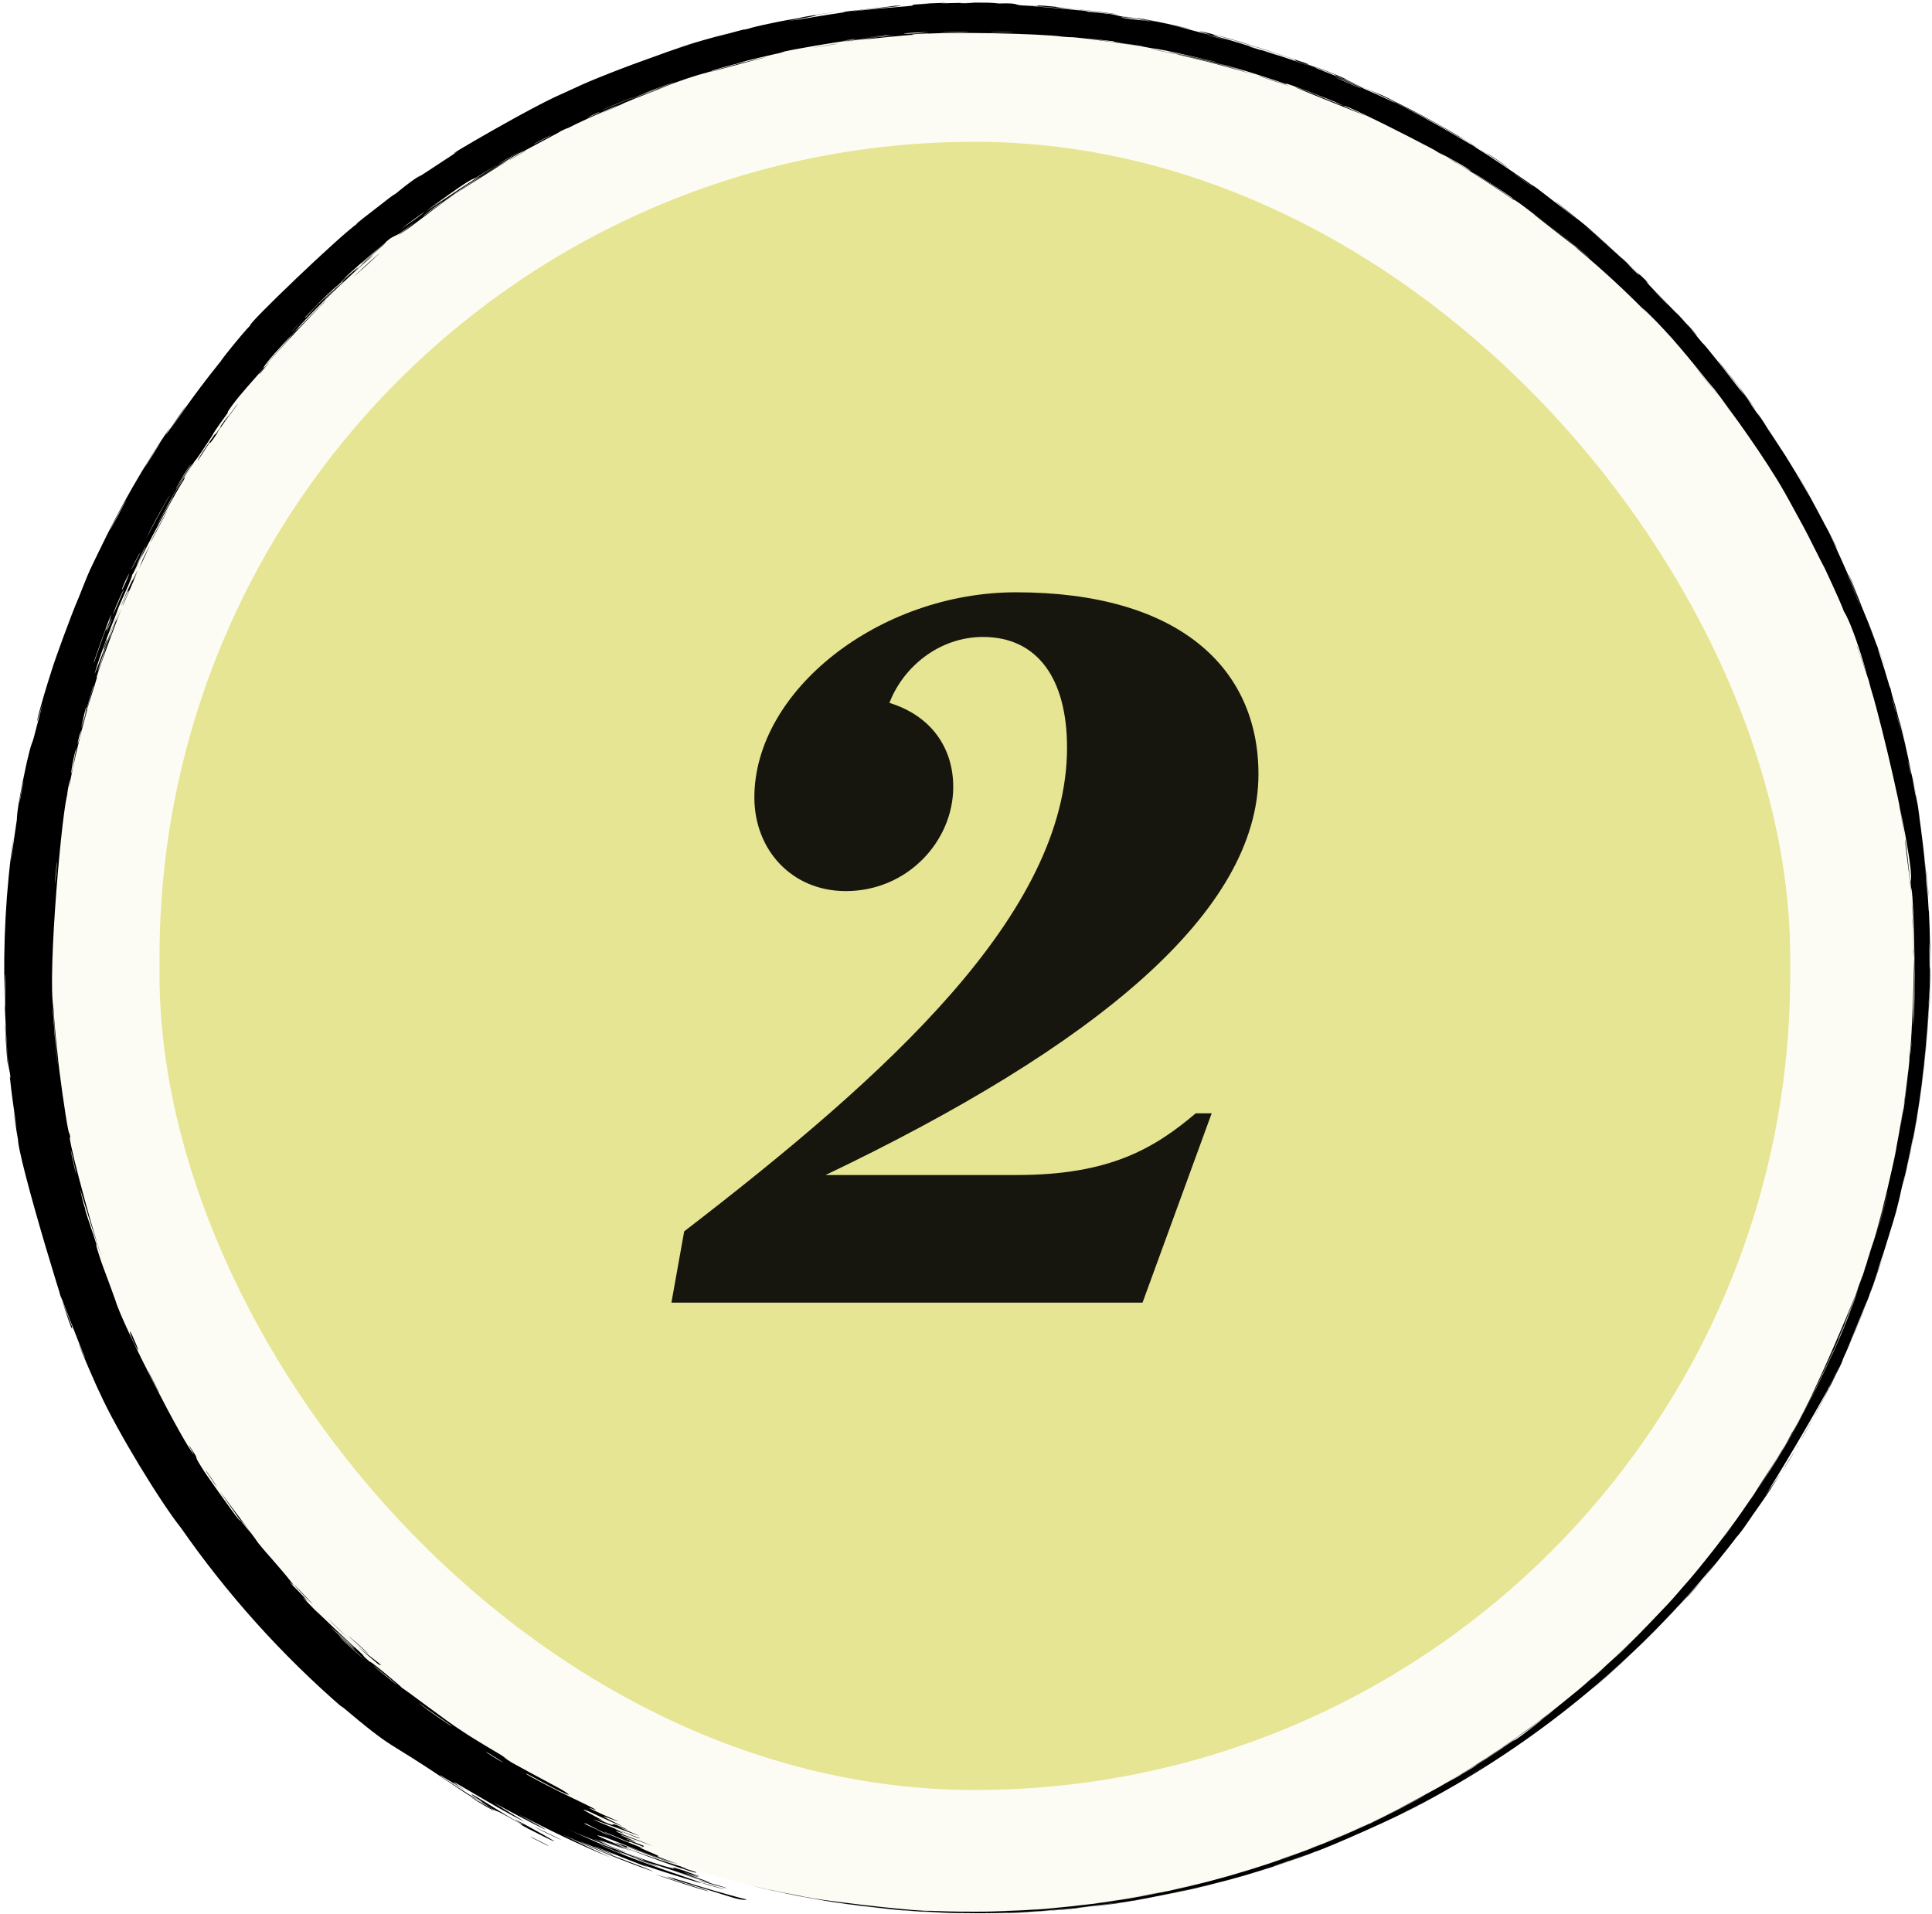
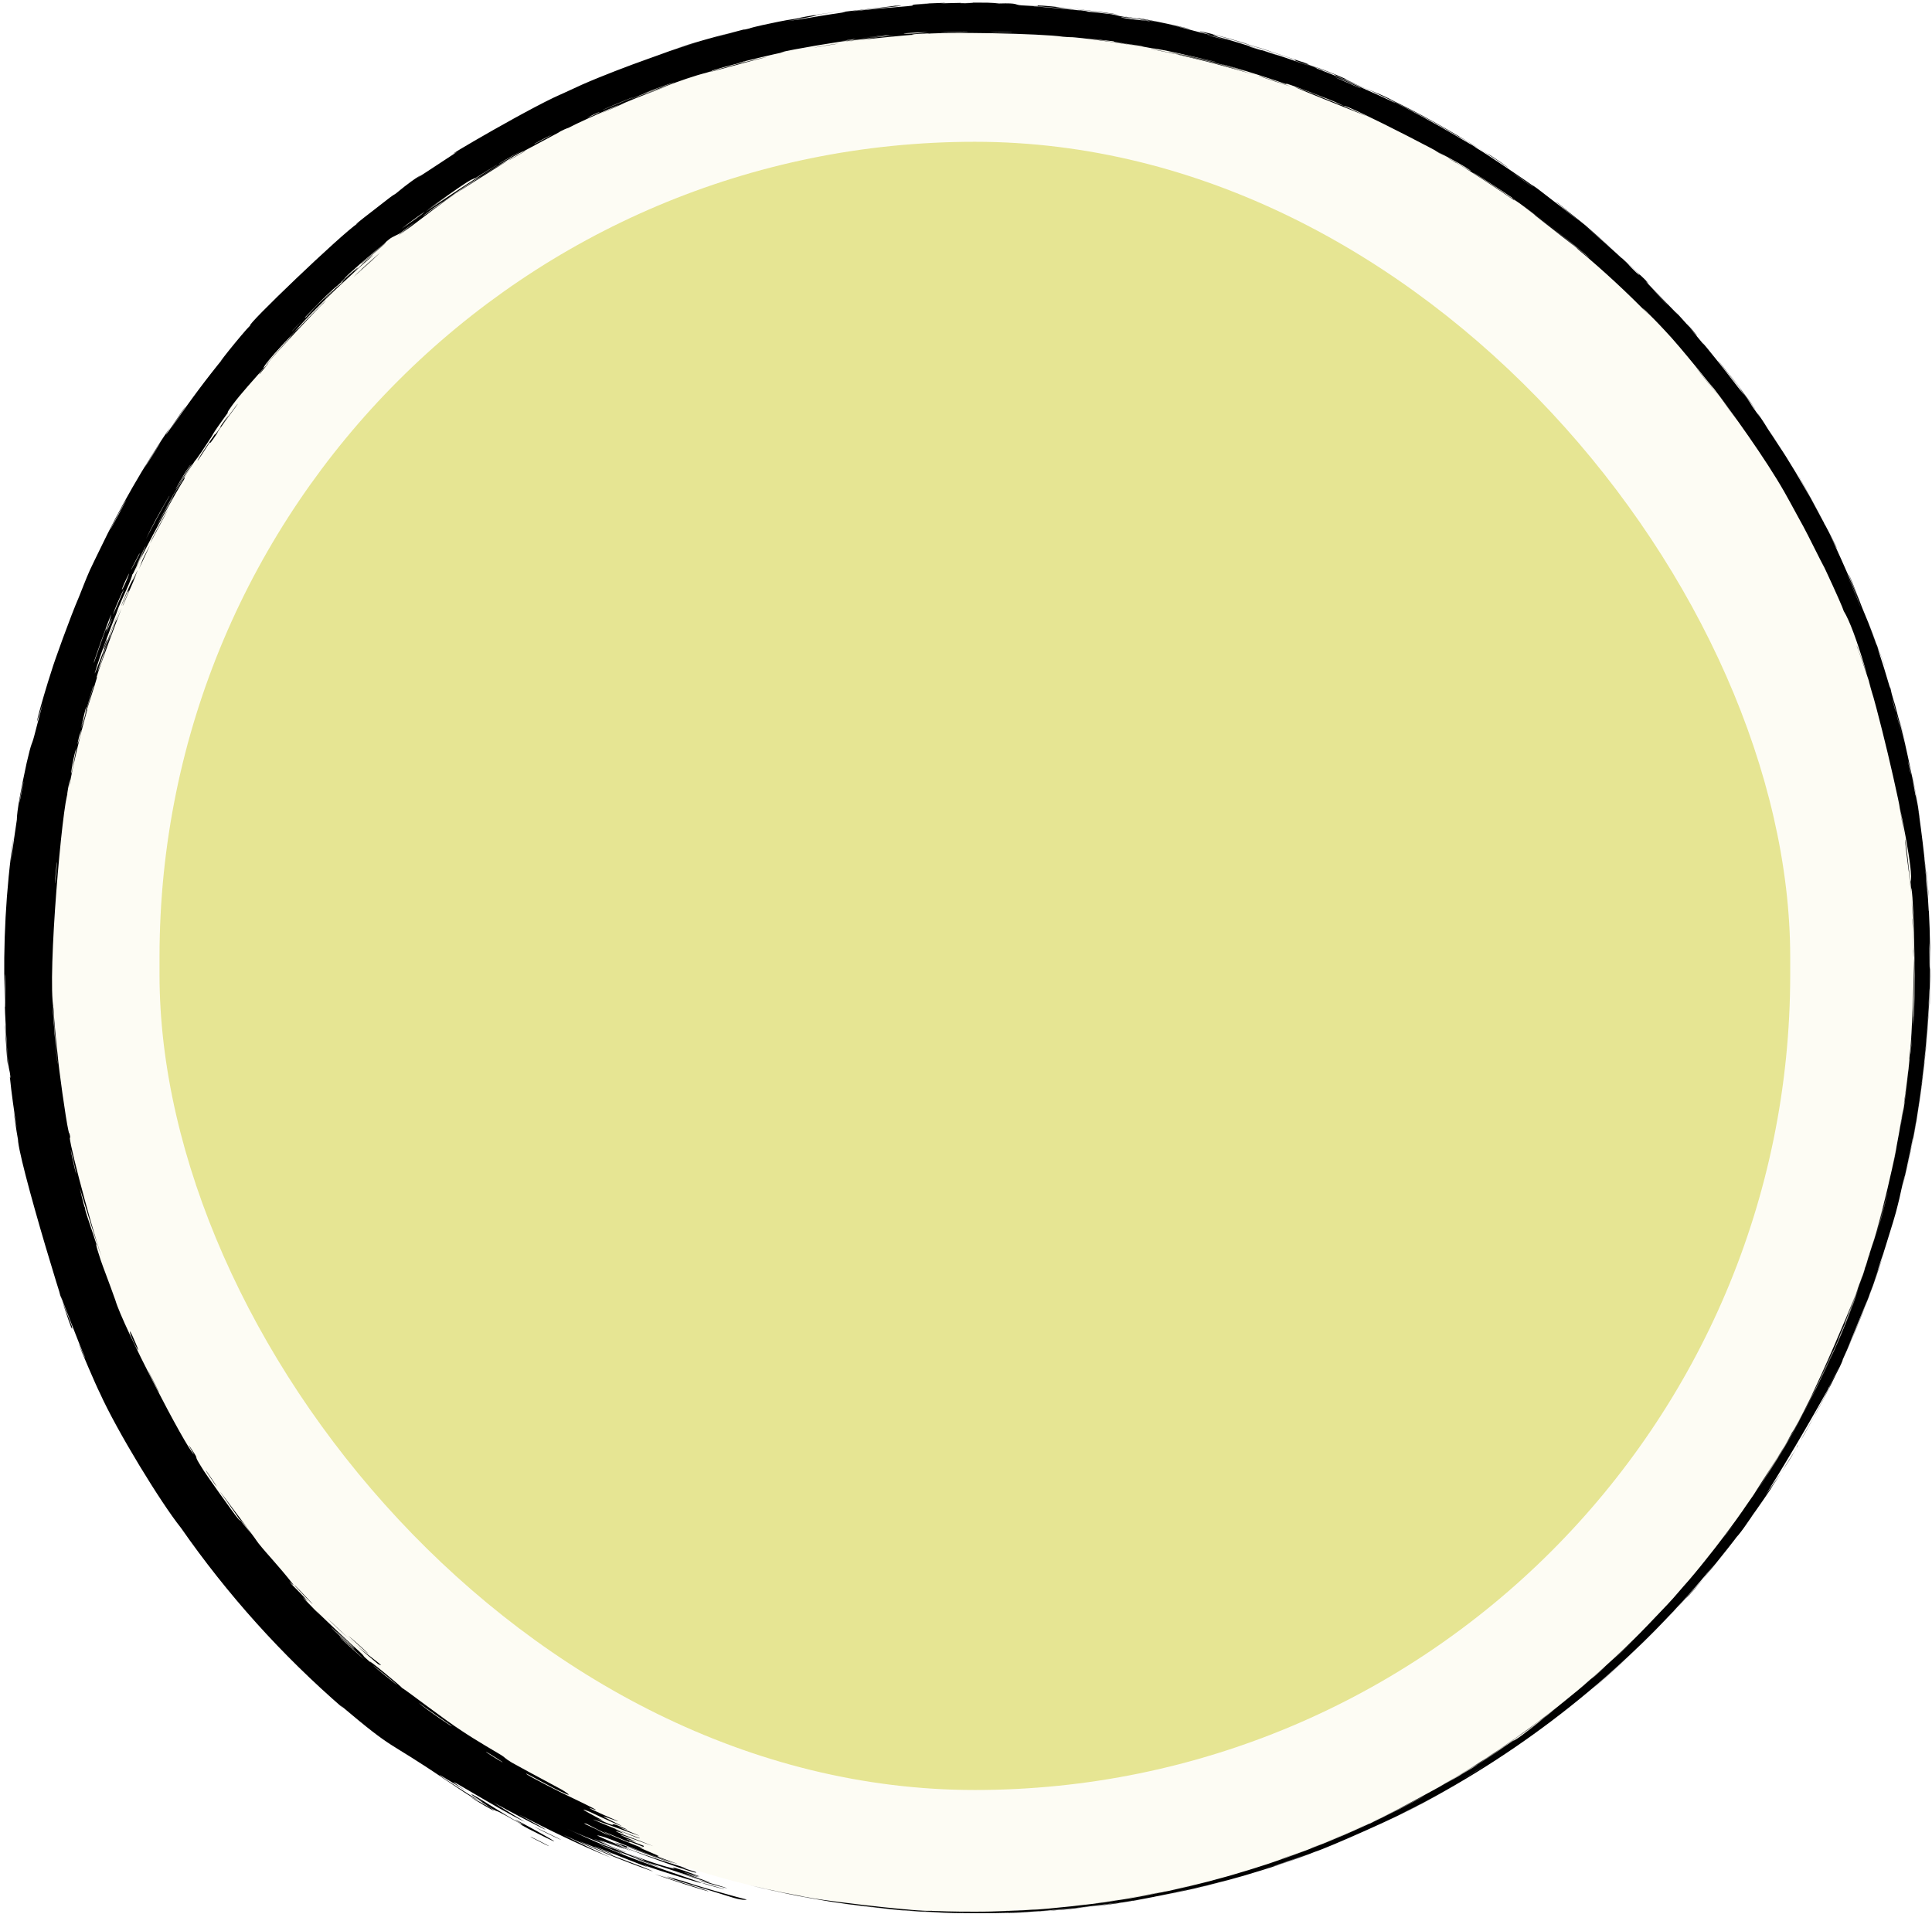
<svg xmlns="http://www.w3.org/2000/svg" width="109" height="108" viewBox="0 0 109 108" fill="none">
  <rect x="9" y="8" width="92" height="93" rx="46" fill="#E6E593" />
-   <path d="M64.46 73.5H37.88L38.6 69.48C50.06 60.66 60.2 51.54 60.2 42.18C60.2 38.28 58.52 35.94 55.46 35.94C53 35.94 50.96 37.62 50.18 39.66C52.52 40.38 53.78 42.18 53.78 44.4C53.78 47.46 51.2 50.28 47.72 50.28C44.66 50.28 42.56 47.94 42.56 45C42.56 38.94 49.64 33.42 57.32 33.42C66.5 33.42 71 37.68 71 43.68C71 51.48 61.76 59.04 46.58 66.3H57.38C62.6 66.3 65.12 64.8 67.46 62.82H68.36L64.46 73.5Z" fill="black" />
  <circle cx="55" cy="54.5" r="53.403" transform="rotate(103.742 55 54.5)" fill="#E6E593" fill-opacity="0.1" />
  <path d="M20.644 93.202C20.49 93.073 19.894 92.525 19.637 92.287C19.955 92.53 21.198 93.668 20.644 93.202ZM0.768 62.72C0.823 63.023 0.88 63.325 0.94 63.628C0.802 62.763 0.637 61.601 0.559 60.791C0.546 60.658 0.612 60.998 0.578 60.685C0.546 60.372 0.513 60.438 0.465 59.984C0.399 59.476 0.27 57.13 0.261 56.319C0.173 53.283 0.326 50.208 0.766 47.198C0.398 50.323 0.803 47.175 0.942 46.313C0.985 46.125 0.842 46.127 1.503 43.05C1.81 41.724 1.767 42.143 1.932 41.522C2.013 41.23 2.139 40.704 2.417 39.674C1.682 42.132 2.303 39.69 2.932 37.773C3.024 37.439 3.969 34.797 4.461 33.666C4.622 33.275 4.847 32.666 5.078 32.154C5.238 31.802 5.376 31.545 5.622 31.028C6.779 28.612 8.092 26.325 9.596 24.111C8.794 25.454 10.313 23.112 10.402 23.021C10.783 22.508 9.145 24.885 9.804 23.952C10.702 22.634 11.655 21.358 12.663 20.127C11.825 21.13 13.711 18.746 14.121 18.361C13.826 18.421 19.244 13.219 20.203 12.585C20.392 12.442 19.129 13.354 21.989 11.152C22.302 10.919 22.196 11.024 22.36 10.9C22.457 10.826 23.017 10.332 23.689 9.91C23.943 9.771 22.407 10.796 25.795 8.564C24.359 9.317 30.617 5.653 31.894 5.227C31.649 5.332 31.405 5.438 31.162 5.546C32.36 4.999 32.573 4.894 32.844 4.773C33.94 4.291 35.475 3.706 36.525 3.334C37.752 2.904 37.745 2.861 39.201 2.431C38.854 2.526 38.507 2.625 38.161 2.727C39.162 2.408 40.169 2.119 41.187 1.859C38.852 2.536 41.693 1.718 41.884 1.685C42.185 1.611 41.756 1.734 42.26 1.611C42.313 1.599 42.231 1.594 43.012 1.417C44.647 1.062 44.393 1.152 45.082 1.02C45.146 1.011 44.919 1.025 46.116 0.823C49.923 0.262 46.097 0.822 45.953 0.865C45.765 0.911 47.067 0.713 43.854 1.301C44.93 1.092 45.047 1.112 45.168 1.089C45.274 1.062 47.15 0.758 47.254 0.751C48.178 0.615 47.361 0.704 47.541 0.676C47.687 0.642 49.965 0.414 50.496 0.324C51.594 0.307 49.871 0.394 48.048 0.634C47.783 0.672 49.788 0.459 49.894 0.459C52.487 0.256 51.049 0.326 51.615 0.255C51.911 0.221 52.971 0.207 51.992 0.209C54.352 0.112 52.922 0.195 53.074 0.19C53.304 0.186 54.132 0.16 54.236 0.162C54.388 0.164 53.861 0.182 54.459 0.183C54.558 0.183 55.521 0.157 54.279 0.148C55.938 0.149 55.803 0.143 56.366 0.197C57.517 0.16 57.194 0.277 57.644 0.303C58.836 0.386 58.494 0.308 58.557 0.308C58.999 0.295 62.295 0.674 63.101 0.821C62.782 0.802 60.493 0.459 59.983 0.431C58.275 0.286 62.384 0.714 61.139 0.635C61.659 0.682 62.184 0.738 62.7 0.8C63.639 0.987 62.297 0.76 64.84 1.201C65.261 1.243 63.043 0.885 63.49 0.942C63.754 0.966 65.23 1.236 65.258 1.239C65.291 1.232 63.955 0.995 64.168 1.022C64.648 1.034 69.44 2.147 65.778 1.347C66.666 1.534 67.171 1.697 67.871 1.869C67.976 1.896 68.085 1.922 68.201 1.949C68.415 2 68.104 1.905 67.88 1.834C67.688 1.774 67.562 1.729 67.888 1.801C68.199 1.872 68.93 2.041 70.376 2.476C70.473 2.524 68.473 1.94 68.415 1.937C68.341 1.921 68.692 2.075 68.754 2.095C68.99 2.112 73.813 3.606 74.777 4.091C74.407 3.875 78.293 5.572 78.693 5.808C78.805 5.859 78.4 5.639 78.519 5.695C79.27 6.034 81.212 7.101 82.094 7.631C83.083 8.216 82.962 8.133 83.019 8.165C83.451 8.432 83.099 8.229 83.363 8.392C83.776 8.618 86.432 10.422 86.551 10.534C86.589 10.561 86.176 10.238 86.744 10.647C86.839 10.724 86.781 10.669 88.422 11.941C90.375 13.495 87.08 10.842 87.904 11.471C89.149 12.487 89.116 12.441 89.451 12.719C89.567 12.816 90.413 13.556 91.309 14.377C90.663 13.791 90.001 13.22 89.325 12.664C89.989 13.213 91.238 14.313 91.748 14.806C91.997 15.045 91.778 14.864 92.319 15.382C92.43 15.495 92.934 15.883 91.486 14.555C91.384 14.433 92.061 15.079 92.374 15.378C92.422 15.423 92.631 15.579 93.009 15.984C93.089 16.093 92.051 15.085 94.66 17.751C94.743 17.838 94.469 17.523 94.55 17.608C94.607 17.664 95.242 18.373 95.311 18.453C95.384 18.532 95.088 18.18 95.175 18.274C95.621 18.758 96.149 19.441 95.26 18.419C95.556 18.762 95.848 19.108 96.135 19.458C95.85 19.065 96.602 19.993 96.992 20.484C99.45 23.654 97.825 21.515 98.255 22.055C98.924 22.941 98.388 22.283 99.347 23.622C99.424 23.754 98.362 22.068 100.487 25.324C100.179 24.84 99.863 24.361 99.54 23.887C99.705 24.175 100.68 25.617 100.745 25.735C101.54 27.037 101.018 26.148 102.151 28.111C102.25 28.287 102.455 28.678 102.66 29.059C103.515 30.636 101.551 26.967 101.472 26.88C101.487 26.809 103.6 30.758 103.623 30.918C103.902 31.509 102.719 29.102 102.928 29.569C103.086 29.7 105.689 35.526 105.999 36.777C106.468 38.177 106.606 38.829 106.654 38.824C106.732 39.235 106.86 39.58 106.911 39.762C107.499 41.967 107.49 41.973 107.89 43.886C107.974 44.31 108.027 44.671 108.056 44.821C108.072 44.908 108.057 44.742 108.136 45.17C108.277 45.762 108.707 49.371 108.693 49.642C108.714 49.911 108.544 48.118 108.562 48.44C108.7 49.734 108.794 50.99 108.84 52.299C108.858 52.844 108.84 52.564 108.847 52.8C108.858 52.901 108.876 54.785 108.873 54.704C108.959 54.52 108.654 48.702 108.744 50.233C108.771 50.528 108.813 51.574 108.825 51.406C109.092 56.599 108.593 61.824 107.368 66.872C108.06 63.976 108.591 60.642 108.776 57.52C108.809 57.094 108.865 55.646 108.846 55.821C108.777 58.478 108.411 61.774 107.913 64.277C107.898 64.357 107.945 64.06 107.887 64.361C107.785 64.923 107.395 66.739 107.309 67.044C107.298 67.096 107.53 66.061 107.449 66.373C107.345 66.778 107.289 67.032 107.237 67.275C107.185 67.513 107.138 67.739 107.047 68.08C106.936 68.621 105.824 72.141 105.482 72.995C105.17 73.92 106.394 70.434 106.296 70.687C105.547 73.069 104.587 75.433 103.568 77.558C103.55 77.596 103.714 77.272 103.485 77.749C103.083 78.577 102.96 78.785 102.754 79.18C102.538 79.608 101.709 81.101 101.586 81.291C101.572 81.316 101.736 81.013 101.761 80.967C102.125 80.32 102.259 80.092 102.293 80.033C102.415 79.81 102.527 79.59 102.635 79.385C102.813 79.049 102.914 78.865 103.14 78.416C103.296 78.105 103.138 78.401 103.287 78.101C103.346 77.992 103.933 76.806 103.961 76.683C104.191 76.761 98.758 86.132 97.865 86.835C98.43 86.098 98.973 85.349 99.499 84.582C98.441 86.144 97.04 87.921 96.92 88.03C92.532 93.461 87.074 98.012 80.962 101.362C79.865 101.949 80.473 101.639 78.642 102.555C79.119 102.326 79.592 102.089 80.062 101.846C79.156 102.382 74.905 104.269 74.183 104.489C74.092 104.522 73.97 104.586 72.877 104.974C71.903 105.311 71.743 105.353 71.217 105.52C70.776 105.658 70.279 105.806 70.147 105.844C70.046 105.873 70.005 105.883 69.761 105.951C68.99 106.165 69.618 106 68.849 106.199C69.035 106.149 69.222 106.098 69.408 106.047C68.476 106.305 67.197 106.61 68.573 106.263C68.81 106.201 68.607 106.257 68.784 106.211C75.62 104.154 70.191 105.9 67.753 106.47C67.135 106.651 63.601 107.33 63.476 107.32C63.312 107.345 63.919 107.249 63.123 107.37C62.962 107.446 58.175 107.923 59.899 107.752C60.254 107.733 62.548 107.468 63.094 107.371C61.803 107.587 58.75 107.864 58.402 107.865C57.014 107.951 61.07 107.69 57.942 107.887C55.537 107.985 57.796 107.9 56.87 107.934C56.347 107.971 53.626 107.949 53.698 107.939C52.761 107.909 53.309 107.925 53.194 107.921C53.079 107.923 51.248 107.824 50.65 107.763C50.578 107.756 50.806 107.775 50.731 107.768C50.581 107.763 48.825 107.579 48.753 107.564C48.708 107.558 49.128 107.609 48.955 107.589C48.753 107.573 47.06 107.337 46.971 107.316C46.836 107.304 48.925 107.594 48.577 107.544C47.606 107.427 46.056 107.174 45.421 107.051C45.576 107.082 46.504 107.245 46.826 107.295C46.675 107.281 44.681 106.915 45.363 107.04C44.93 106.958 45.225 107.014 44.982 106.967C44.918 106.956 44.309 106.832 44.192 106.806C44.176 106.804 44.805 106.933 44.679 106.908C44.451 106.871 42.604 106.454 42.453 106.409C42.028 106.306 43.534 106.669 43.659 106.691C43.677 106.699 42.397 106.399 42.377 106.39C42.302 106.376 43.727 106.71 43.565 106.669C43.212 106.59 42.86 106.508 42.507 106.422C43.862 106.771 46.393 107.24 47.051 107.328C45.007 107.02 42.907 106.519 42.91 106.518C42.911 106.52 43.781 106.717 43.747 106.708C43.619 106.684 42.412 106.402 42.367 106.387C42.331 106.378 42.314 106.374 42.314 106.374C42.314 106.381 44.035 106.778 44.121 106.789C44.266 106.82 43.5 106.654 43.501 106.653C43.528 106.663 44.754 106.92 44.34 106.833C43.922 106.75 42.849 106.505 42.811 106.494C42.606 106.453 44.483 106.871 44.539 106.873C44.569 106.881 43.561 106.668 43.531 106.659C43.506 106.655 44.272 106.821 44.574 106.879C44.799 106.925 44.144 106.792 44.259 106.815C44.338 106.839 46.125 107.175 46.215 107.182C46.346 107.205 45.926 107.133 45.987 107.143C46.074 107.159 46.652 107.255 46.577 107.242C46.52 107.244 44.28 106.829 44.299 106.822C44.321 106.833 46.687 107.284 44.488 106.859C44.473 106.857 43.941 106.747 43.926 106.743C43.597 106.672 45.305 107.04 43.217 106.587C47.101 107.397 43.7 106.696 44.275 106.814C44.493 106.865 46.012 107.146 46.02 107.142C45.872 107.117 45.388 107.031 45.223 106.999C45.132 106.986 46.493 107.223 46.187 107.169C46.029 107.148 44.584 106.881 44.529 106.865C43.963 106.75 44.657 106.89 44.533 106.865C44.45 106.85 43.587 106.669 43.565 106.663C43.528 106.658 44.7 106.902 44.944 106.945C45.13 106.981 44.434 106.845 44.563 106.87C45.342 107.029 47.025 107.312 45.408 107.03C45.308 107.013 44.7 106.897 44.683 106.893C44.308 106.82 45.426 107.037 45.629 107.069C45.975 107.131 44.357 106.838 45.703 107.081C44.689 106.899 44.142 106.793 42.971 106.529C46.202 107.224 47.367 107.392 43.757 106.702C44.9 106.941 44.772 106.906 45.115 106.973C45.33 107.019 47.004 107.296 46.236 107.168C46.14 107.155 45.123 106.975 45.442 107.031C47.883 107.443 45.494 107.046 45.491 107.04C45.515 107.12 51.507 107.87 52.552 107.82C53.753 107.873 54.827 107.867 55.086 107.866C55.945 107.858 55.233 107.866 55.425 107.865C55.619 107.878 58.068 107.781 58.187 107.76C58.66 107.73 58.179 107.764 58.229 107.76C58.819 107.75 62.088 107.408 62.993 107.238C62.966 107.247 61.136 107.501 62.278 107.34C63.605 107.142 63.68 107.123 63.715 107.121C69.781 106.092 75.659 103.997 81.007 100.974C80.954 101.036 77.384 102.88 77.285 102.885C76.834 103.183 82.841 100.022 83.486 99.476C82.952 99.815 82.412 100.144 81.867 100.464C82.797 99.916 84.817 98.638 86.07 97.708C86.478 97.41 85.691 97.975 85.706 97.962C86.166 97.631 86.897 97.09 86.354 97.499C87.46 96.668 87.3 96.793 88.134 96.135C88.176 96.1 87.819 96.383 88.471 95.854C88.783 95.613 90.371 94.243 90.569 94.043C90.655 93.966 89.849 94.66 89.758 94.757C88.017 96.229 89.21 95.236 88.528 95.803C88.418 95.883 88.676 95.706 86.909 97.07C87.249 96.814 89.257 95.209 89.579 94.907C90.274 94.323 87.401 96.724 86.837 97.118C87.085 96.913 86.627 97.281 85.95 97.769C85.206 98.3 85.528 98.065 85.123 98.349C84.006 99.111 84.475 98.805 83.537 99.407C84.466 98.841 81.93 100.439 81.156 100.846C82.39 100.141 83.594 99.387 84.767 98.586C84.7 98.631 84.632 98.675 84.564 98.72C84.874 98.511 85.182 98.298 85.487 98.083C85.439 98.118 85.391 98.154 85.342 98.189C86.912 97.068 87.273 96.765 87.4 96.673C89.004 95.438 90.766 93.897 92.219 92.456C92.431 92.234 92.301 92.402 93.84 90.78C94.325 90.256 93.876 90.759 94.418 90.158C95.076 89.391 95.07 89.411 95.267 89.184C95.827 88.528 96.152 88.111 96.202 88.05C96.873 87.224 97.815 85.976 98.478 85.013C98.491 84.995 98.137 85.491 98.573 84.868C98.729 84.651 100.102 82.685 101.112 80.852C100.842 81.325 100.567 81.79 100.282 82.257C100.662 81.737 102.747 77.767 102.224 78.731C101.924 79.329 101.153 80.781 101.042 80.925C101.945 79.706 105.181 72.125 105.241 71.464C105.27 71.381 105.104 71.899 105.144 71.783C105.182 71.698 105.751 69.898 105.816 69.654C105.861 69.511 105.627 70.314 105.648 70.249C105.68 70.192 106.317 67.934 106.329 67.794C106.196 68.36 105.749 69.917 105.973 69.097C106.002 68.992 106.157 68.446 106.189 68.317C106.502 67.122 105.536 70.683 105.325 71.219C105.69 70.08 106.117 68.624 106.484 67.091C106.834 65.64 107.121 64.157 107.318 62.862C107.496 61.792 107.073 64.453 107.278 63.242C107.675 60.729 107.37 62.571 107.382 62.492C107.478 61.874 107.768 59.727 107.723 59.725C107.81 58.81 107.797 59.104 107.876 57.803C107.864 57.974 107.85 58.145 107.836 58.316C107.941 56.874 107.999 53.811 107.994 54.042C108.02 54.657 107.974 56.254 107.964 56.391C107.951 56.593 108.007 57.149 107.79 59.351C107.76 60.258 108.042 55.858 107.935 57.86C108.097 56.514 107.997 50.941 107.841 50.147C107.829 50.052 107.852 50.496 107.728 49.128C107.667 48.479 107.829 50.043 107.804 49.746C108.091 48.773 105.323 36.55 104.021 34.481C103.962 34.339 103.992 34.388 103.934 34.248C103.76 33.818 103.058 32.275 102.691 31.529C103.423 33.088 101.971 30.074 101.54 29.34C100.918 28.208 100.965 28.273 100.688 27.788C99.628 25.914 97.678 23.206 96.662 21.883C96.695 21.973 94.862 19.622 93.921 18.642C93.202 17.86 92.09 16.792 93.082 17.826C91.81 16.507 90.388 15.203 89.069 14.104C88.85 13.922 89.16 14.162 88.786 13.853C88.752 13.826 88.696 13.796 88.373 13.536C85.666 11.428 86.988 12.445 86.485 12.046C86.199 11.829 85.985 11.672 85.827 11.559C87.466 12.709 89.243 14.188 89.706 14.597C89.349 14.202 86.258 11.798 85.299 11.174C85.266 11.151 85.39 11.216 85.357 11.193C85.356 11.193 85.355 11.192 85.355 11.192C85.013 10.928 82.71 9.458 83.171 9.782C83.296 9.867 84.363 10.528 85.585 11.388C85.252 11.159 85.489 11.348 85.43 11.307C84.721 10.81 82.956 9.651 82.305 9.271C82.157 9.182 82.162 9.199 82.138 9.185C81.552 8.838 81.812 8.947 81.186 8.632C80.137 7.977 83.191 9.787 82.982 9.653C82.899 9.407 75.868 5.811 75.818 5.979C75.794 5.965 75.696 5.918 75.492 5.827C75.046 5.615 72.993 4.84 72.626 4.732C72.566 4.712 72.578 4.755 72.503 4.729C72.325 4.653 69.771 3.806 68.796 3.591C69.318 3.735 69.833 3.886 70.35 4.046C67.216 3.155 67.68 3.343 68.737 3.615C68.79 3.629 68.841 3.644 68.891 3.657C69.702 3.88 70.732 4.202 70.748 4.211C70.779 4.223 68.845 3.647 67.513 3.334C66.655 3.126 66.071 2.999 66.483 3.073C66.547 3.084 67.063 3.2 67.519 3.311C68.103 3.453 68.586 3.577 67.896 3.388C67.842 3.374 67.703 3.339 67.522 3.296C66.975 3.161 66.049 2.966 65.986 2.952C65.664 2.874 66.681 3.069 67.531 3.262C68.164 3.403 68.696 3.535 68.517 3.476C68.215 3.406 67.883 3.327 67.535 3.245C66.901 3.096 66.222 2.942 65.589 2.819C65.143 2.732 65.03 2.732 64.975 2.721C64.148 2.573 64.615 2.639 64.338 2.59C64.189 2.557 62.55 2.344 62.868 2.335C57.448 1.741 61.386 2.082 64.674 2.675C63.627 2.494 61.585 2.195 60.657 2.112C60.326 2.08 60.52 2.119 59.961 2.07C58.81 1.896 53.283 1.77 51.849 1.937C52.729 1.877 52.471 1.868 51.791 1.912C51.109 1.959 51.684 1.951 51.551 1.963C51.405 1.954 48.221 2.261 47.697 2.369C50.086 2.044 49.543 2.081 47.514 2.358C47.806 2.308 48.098 2.26 48.391 2.215C47.2 2.363 44.711 2.783 44.04 2.955C43.934 2.979 44.32 2.917 44.26 2.931C43.664 3.054 41.652 3.535 41.563 3.575C41.486 3.6 42.343 3.394 42.028 3.484C41.963 3.503 41.132 3.69 40.331 3.936C40.033 4.026 40.218 3.992 40.144 4.015C39.523 4.215 39.88 4.063 38.746 4.436C37.918 4.716 37.316 4.959 36.186 5.383C39.918 4.061 36.771 5.146 35.248 5.798C35.005 5.905 35.223 5.835 33.766 6.458C36.837 5.061 32.858 6.786 32.078 7.21C32.035 7.232 32.008 7.216 31.619 7.41C31.586 7.427 31.64 7.417 31.281 7.602C27.905 9.416 30.06 8.249 29.411 8.58C29.133 8.718 27.541 9.689 27.122 9.966C27.024 10.028 27.059 9.983 26.684 10.225C26.02 10.655 25.446 11.07 25.02 11.37C24.972 11.406 24.949 11.379 24.154 11.967C23.931 12.133 23.687 12.327 24.009 12.099C25.07 11.334 27.111 9.917 28.405 9.196C29.569 8.515 25.94 10.731 25.78 10.89C25.712 10.935 26.394 10.461 25.692 10.93C25.093 11.33 24.048 12.132 23.193 12.779C23.127 12.827 22.427 13.323 22.457 13.298C22.482 13.271 23.518 12.458 23.36 12.566C23.34 12.578 22.678 13.09 22.588 13.152C22.476 13.226 22.127 13.367 21.986 13.478C21.624 13.764 21.872 13.594 21.641 13.781C21.138 14.173 19.46 15.618 19.439 15.702C19.709 15.456 19.983 15.213 20.258 14.972C18.749 16.335 19.41 15.772 19.2 15.97C18.98 16.188 19.019 16.102 18.522 16.575C18.4 16.665 16.408 18.724 16.466 18.708C17.533 17.535 17.166 17.997 17.215 17.943C17.409 17.745 17.639 17.475 17.903 17.212C19.779 15.382 17.912 17.253 18.362 16.828C18.516 16.681 18.808 16.373 18.875 16.312C19.09 16.112 19.111 16.128 19.252 15.993C19.583 15.679 19.168 16.015 19.193 15.989C19.471 15.689 20.686 14.645 19.969 15.338C20.424 14.95 20.445 14.869 20.816 14.573C21.556 13.99 20.477 14.898 20.198 15.16C19.197 16.097 18.878 16.351 17.519 17.736C17.033 18.236 16.488 18.86 16.272 19.102C16.129 19.247 14.804 20.647 14.874 20.781C14.383 21.347 13.587 22.21 13.127 22.834C12.715 23.392 12.887 23.244 12.849 23.297C12.792 23.377 12.3 24.053 12.145 24.29C11.962 24.567 12.07 24.44 11.779 24.879C11.064 25.976 11.054 25.926 10.976 26.036C10.111 27.338 10.539 26.799 10.361 27.096C10.157 27.351 7.969 31.301 7.633 32.2C7.786 31.846 7.945 31.49 8.106 31.138C7.771 31.747 7.512 32.437 7.455 32.424C7.476 32.588 6.845 33.87 6.688 34.273C6.624 34.43 6.643 34.424 6.565 34.62C6.251 35.379 5.601 37.138 5.476 37.563C4.882 39.408 6.549 34.739 6.753 34.405C6.411 35.106 5.01 39.294 5.704 37.389C5.81 37.097 5.957 36.557 6.016 36.391C6.419 35.267 6.129 36.161 6.164 36.074C6.223 35.926 6.469 35.181 6.551 34.992C6.579 34.928 6.44 35.352 6.868 34.3C6.662 34.817 5.545 37.811 5.448 38.218C5.415 38.363 5.727 37.482 4.891 40.083C4.906 40.054 4.921 40.025 4.936 39.997C4.739 40.698 4.555 41.407 4.386 42.122C4.203 42.894 4.038 43.666 3.891 44.438C3.906 44.273 4.041 43.432 3.841 44.485C3.731 45.092 3.849 44.649 3.84 44.705C3.53 45.229 2.658 55.017 3.021 56.922C3.046 57.565 3.228 59.362 3.25 59.496C3.313 60.313 3.721 63.192 3.853 63.76C3.923 64.115 3.889 63.771 3.949 64.089C4.005 64.384 3.916 64.084 3.931 64.172C3.988 64.917 5.46 70.341 5.962 71.581C5.654 70.825 4.462 66.932 4.494 67.008C4.493 67.026 4.723 67.989 4.791 68.182C4.854 68.516 5.259 69.605 5.441 70.206C5.463 70.274 5.325 70.023 5.678 71.092C5.8 71.461 6.17 72.404 6.51 73.368C6.926 74.802 10.498 81.714 10.946 82.068C10.955 82.08 10.394 81.142 10.801 81.759C11.349 82.574 10.793 81.882 11.409 82.847C11.483 83.006 13.33 85.602 13.416 85.667C14.036 86.407 12.393 84.165 12.434 84.184C12.492 84.261 13.874 86.11 13.939 86.178C13.99 86.252 12.781 84.806 14.19 86.576C14.036 86.368 13.883 86.159 13.732 85.948C14.396 86.778 14.428 86.883 14.587 87.086C15.087 87.715 15.699 88.329 16.494 89.341C16.705 89.609 16.304 89.211 16.33 89.244C16.58 89.57 16.998 89.891 17.375 90.38C17.407 90.414 16.373 89.422 18.124 91.209C18.007 91.082 17.89 90.956 17.774 90.829C18.021 91.083 19.855 92.822 20.117 93.041C20.853 93.708 20.171 93.171 20.929 93.823C20.477 93.367 22.817 95.302 22.657 95.223C23.025 95.442 25.058 97.025 26.082 97.683C26.714 98.112 28.061 98.903 28.271 99.026C28.523 99.18 28.42 99.178 28.877 99.454C29.006 99.534 30.411 100.291 31.64 100.951C31.877 101.081 32.355 101.405 31.891 101.203C31.094 100.863 29.688 100.029 29.683 100.079C29.676 100.146 31.638 101.142 32.178 101.394C34.645 102.577 33.191 101.959 33.245 102.009C33.391 102.127 34.771 102.719 34.831 102.742C35.064 102.858 34.068 102.477 34.044 102.492C34.01 102.519 35.329 103.132 35.02 103.015C34.573 102.856 33.369 102.276 33.294 102.241C32.281 101.816 33.617 102.512 33.988 102.708C34.1 102.769 33.63 102.586 33.725 102.63C35.177 103.309 34.077 102.669 35.054 103.085C35.927 103.446 34.781 103.041 34.813 103.055C34.854 103.078 35.903 103.499 36.065 103.576C36.138 103.634 33.371 102.6 33.471 102.672C34.339 103.046 35.216 103.396 36.1 103.721C36.146 103.805 34.901 103.27 34.771 103.219C34.505 103.122 35.222 103.447 35.184 103.451C35.163 103.456 34.292 103.145 35.059 103.475C35.323 103.588 35.894 103.777 36.868 104.175C33.438 102.926 35.787 103.859 35.88 103.92C35.971 103.977 34.324 103.393 36.307 104.146C36.354 104.283 36.25 104.165 35.68 103.967C34.986 103.714 36.552 104.4 34.064 103.345C34.184 103.465 36.199 104.265 36.312 104.3C36.404 104.338 35.941 104.192 36.1 104.261C37.985 105.063 36.683 104.535 37.217 104.798C37.261 104.826 39.085 105.461 37.688 105.003C35.144 104.139 34.163 103.589 33.68 103.563C35.475 104.43 37.792 105.123 38.366 105.3C39.247 105.581 38.325 105.319 38.43 105.363C38.466 105.379 39.229 105.617 39.239 105.621C39.738 105.928 35.855 104.526 34.67 104.012C34.984 104.16 35.299 104.305 35.617 104.448C35.176 104.278 34.741 104.104 34.304 103.922C36.37 104.8 34.374 103.976 33.816 103.837C33.69 103.807 35.071 104.355 33.49 103.745C34.632 104.251 34.258 104.116 35.315 104.509C35.272 104.548 32.899 103.612 31.995 103.186C35.207 104.681 33.41 103.754 36.23 104.946C36.78 105.099 35.406 104.594 35.522 104.626C35.929 104.753 36.858 105.158 38.032 105.44C38.224 105.485 37.45 105.178 38.618 105.562C38.747 105.605 39.486 105.88 39.475 105.879C39.364 105.883 38.625 105.638 38.59 105.641C38.557 105.646 39.389 105.898 39.391 105.901C39.404 105.952 38.693 105.702 38.794 105.747C39.011 105.848 41.97 106.857 38.081 105.618C41.336 106.585 38.496 105.729 37.255 105.306C36.938 105.199 36.848 105.196 36.393 105.039C35.808 104.837 35.142 104.561 34.846 104.446C34.526 104.317 36.306 105.123 33.706 104.022C34.999 104.659 37.402 105.484 38.739 105.938C41.444 106.865 36.805 105.452 36.345 105.238C36.217 105.194 36.63 105.382 36.545 105.353C36.396 105.32 33.85 104.297 33.592 104.197C33.331 104.117 34.524 104.592 34.59 104.647C34.631 104.708 31.57 103.394 33.211 104.137C34.346 104.663 36.503 105.395 36.845 105.6C35.118 104.992 33.427 104.298 31.778 103.522C32.663 103.979 33.569 104.415 34.483 104.826C32.576 104.052 30.988 103.254 29.252 102.372C33.364 104.625 27.853 101.756 27.815 101.676C27.785 101.676 29.365 102.657 29.623 102.801C28.124 102.115 23.909 99.431 26.325 101.084C25.882 100.788 24.777 100.131 24.79 100.142C24.889 100.285 27.291 101.75 26.882 101.538C26.403 101.305 25.801 100.856 25.117 100.413C21.654 98.059 22.423 98.937 19.202 96.215C19.26 96.276 19.318 96.337 19.376 96.398C15.907 93.398 12.822 89.965 10.209 86.209C9.084 84.81 6.59 80.73 5.628 78.589C5.412 78.169 4.503 76.039 4.452 75.871C4.334 75.57 5.039 77.202 4.741 76.456C4.645 76.311 3.252 72.654 3.338 72.921C3.475 73.337 3.977 74.616 4.055 74.827C4.348 76.397 0.82 64.844 1.021 64.182C1.056 64.447 1.092 64.712 1.131 64.977C0.995 64.228 0.873 63.472 0.768 62.72ZM18.433 91.296C18.767 91.573 19.53 92.341 20.014 92.761C20.676 93.349 21.925 94.195 21.331 93.895C20.334 93.067 19.366 92.198 18.433 91.296ZM7.652 75.786C8.001 76.586 7.639 76.007 7.378 75.34C7.35 75.265 7.192 74.7 7.652 75.786ZM12.122 83.744C12.1 83.715 11.679 83.09 11.666 83.067C11.315 82.49 12.585 84.371 12.122 83.744ZM4.479 41.501C4.25 42.443 4.476 41.775 4.601 41.187C4.608 41.15 4.494 41.439 4.479 41.501ZM4.314 42.171C4.078 42.892 3.888 44.393 4.124 43.217C4.144 43.103 4.322 42.138 4.314 42.171ZM8.998 78.587C8.929 78.513 8.524 77.709 8.36 77.361C8.384 77.361 8.817 78.257 8.998 78.587ZM2.983 56.754C2.942 56.716 3.183 59.844 3.255 60.048C3.169 59.563 2.985 56.788 2.983 56.754ZM3.197 48.724C3.183 48.803 3.085 49.88 3.106 49.85C3.168 49.328 3.249 48.37 3.197 48.724ZM7.289 33.304C7.313 33.251 6.887 33.949 7.738 32.222C7.863 31.97 7.465 32.895 7.511 32.806C7.603 32.617 7.674 32.468 7.731 32.347C7.362 33.161 7.005 34.024 6.965 34.106C6.776 34.486 7.277 33.327 7.289 33.304ZM11.209 25.866C11.293 25.702 11.958 24.721 12.119 24.505C12.147 24.468 12.062 24.654 12.365 24.216C12.61 23.866 12.207 24.363 12.697 23.69C13.196 23.014 12.558 23.938 12.604 23.881C12.659 23.8 13.419 22.742 13.415 22.79C13.406 22.823 12.571 23.937 12.38 24.224C12.131 24.589 12.459 24.165 12.035 24.769C11.771 25.15 11.875 24.91 11.818 24.989C11.764 25.054 10.906 26.426 11.21 25.864C11.21 25.865 11.209 25.865 11.209 25.866ZM7.83 32.127C7.803 32.188 7.771 32.26 7.731 32.347C7.764 32.273 7.797 32.199 7.83 32.127ZM16.663 89.505C16.371 89.16 17.3 90.13 17.64 90.509C17.628 90.533 16.707 89.563 16.663 89.505ZM8.152 31.355C8.758 30.167 8.325 31.046 7.83 32.127C7.982 31.781 7.953 31.757 8.152 31.355ZM4.791 68.182C4.781 68.127 4.778 68.091 4.787 68.084C4.815 68.229 4.812 68.244 4.791 68.182ZM4.067 65.169C3.811 64.138 4.269 66.248 4.299 66.228C4.304 66.22 4.075 65.211 4.067 65.169ZM4.799 40.304C4.771 40.398 5.079 38.912 4.57 41.052C4.883 39.92 4.573 41.119 4.587 41.104C4.614 41.059 5.119 39.163 5.27 38.746C5.328 38.406 4.886 39.998 4.799 40.301C4.799 40.302 4.799 40.303 4.799 40.304ZM21.209 14.498C21.018 14.687 20.372 15.239 19.948 15.625C20.131 15.428 20.77 14.867 21.209 14.498ZM98.987 84.256C101.137 80.903 101.387 80.444 99.465 83.547C99.428 83.608 98.856 84.459 98.987 84.256ZM107.886 51.877C107.883 51.502 107.956 52.738 107.962 53.555C107.965 53.741 107.958 54.42 107.942 53.643C107.965 53.668 107.941 52.462 107.886 51.877ZM8.463 30.668C8.611 30.308 9.185 29.257 9.5 28.71C9.329 29.056 8.718 30.174 8.463 30.668ZM104.867 72.596C105.01 72.198 105.088 71.93 105.064 71.997C104.957 72.299 104.699 73.046 104.867 72.596ZM6.848 34.175C6.807 34.216 7.42 32.753 7.509 32.673C7.363 32.978 6.87 34.141 6.848 34.175ZM20.385 15.199C20.194 15.355 21.144 14.502 21.448 14.263C21.432 14.293 20.507 15.092 20.385 15.199ZM106.725 66.099C106.809 65.732 106.994 64.814 107.007 64.712C107.028 64.584 106.758 65.93 106.725 66.099ZM56.694 107.824C56.647 107.829 58.104 107.762 58.754 107.707C59.986 107.622 56.747 107.846 56.694 107.824ZM103.399 76.29C102.904 77.366 103.453 76.172 103.42 76.213C103.108 76.944 102.237 78.734 102.84 77.506C102.958 77.264 103.249 76.631 103.399 76.29ZM103.836 75.286C103.883 75.168 104.196 74.37 103.916 75.056C103.786 75.373 103.582 75.885 103.836 75.286ZM65.672 106.728C66.725 106.544 61.912 107.434 61.763 107.398C61.69 107.407 61.641 107.413 61.614 107.417C61.435 107.443 60.516 107.551 60.41 107.558C60.685 107.53 61.438 107.439 61.525 107.427C61.562 107.423 61.59 107.419 61.61 107.417C61.938 107.404 65.479 106.799 65.672 106.728ZM73.449 104.471C72.308 104.901 72.096 104.951 72.196 104.918C73.447 104.471 72.633 104.767 72.671 104.755C72.76 104.726 73.643 104.395 73.446 104.472C73.447 104.472 73.448 104.471 73.449 104.471ZM67.294 106.363C67.246 106.377 66.246 106.608 66.204 106.615C65.385 106.802 68.213 106.145 67.294 106.363ZM14.936 20.722C15.407 20.175 14.97 20.732 14.658 21.097C14.633 21.128 14.523 21.207 14.936 20.722ZM104.057 74.744C104.162 74.608 105.616 70.521 105.488 70.753C105.434 71.123 103.681 75.727 104.057 74.744ZM106.666 42.991C106.833 43.736 106.635 42.927 106.546 42.53C106.514 42.382 106.624 42.803 106.666 42.991ZM6.034 36.149C5.789 36.894 5.768 36.714 6.027 36.084C6.037 36.06 6.044 36.12 6.034 36.149ZM107.666 48.997C107.319 46.388 107.522 46.994 107.826 50.4C107.815 50.294 107.804 50.187 107.792 50.081C108.057 54.022 107.837 50.348 107.719 49.388C107.68 49.023 107.703 49.33 107.666 49C107.666 48.999 107.666 48.998 107.666 48.997ZM105.628 39.119C104.907 36.691 106.351 41.308 106.615 42.673C106.29 41.367 105.828 39.682 106.415 41.986C105.519 38.625 105.886 40.025 105.862 39.888C105.818 39.73 105.658 39.223 105.628 39.119ZM107.196 45.608C107.225 45.753 107.395 46.841 107.449 47.234C107.368 46.686 107.018 44.651 107.196 45.608ZM81.129 100.865C81.05 100.914 80.857 101.034 80.086 101.451C80.324 101.321 80.812 101.049 81.129 100.865ZM18.903 91.99C19.324 92.402 20.187 93.199 19.944 92.932C19.913 92.906 18.915 91.981 18.903 91.99ZM107.389 62.632C107.433 62.513 107.816 59.227 107.675 60.36C107.657 60.706 107.225 63.677 107.389 62.632ZM102.18 78.867C102.308 78.622 102.801 77.61 102.807 77.586C102.837 77.517 102.233 78.759 102.18 78.867ZM21.087 94.007C21.139 94.067 22.537 95.203 22.396 95.062C22.118 94.811 20.89 93.829 21.087 94.007ZM16.631 18.713C16.733 18.601 16.889 18.472 16.925 18.434C16.997 18.332 18.953 16.361 18.225 17.134C18.076 17.237 15.346 20.15 15.039 20.572C14.879 20.699 16.016 19.428 16.299 19.124C16.347 19.069 16.356 19.014 16.63 18.714C16.63 18.713 16.63 18.713 16.631 18.713ZM77.076 102.956C76.975 103.035 73.92 104.323 73.945 104.284C75.003 103.874 76.047 103.432 77.076 102.956ZM78.593 102.227C79.227 101.913 77.746 102.656 77.3 102.855C77.296 102.858 78.502 102.277 78.593 102.227ZM104.715 73.14C104.829 72.828 104.462 73.781 104.539 73.566C104.591 73.429 104.852 72.734 104.926 72.508C104.949 72.444 104.682 73.155 104.604 73.359C104.495 73.65 104.61 73.371 104.49 73.689C104.089 74.737 103.696 75.662 103.263 76.622C103.224 76.709 103.533 76.038 103.198 76.778C103.147 76.891 102.827 77.577 102.394 78.449C101.447 80.374 100.66 81.755 99.174 84.039C99.24 83.961 100.336 82.24 100.391 82.13C101.602 80.197 103.427 76.532 104.273 74.296C104.496 73.726 104.382 74.001 104.477 73.755C104.551 73.559 104.475 73.796 104.715 73.14ZM18.661 91.79C18.832 92.017 19.567 92.676 20.036 93.098C19.895 92.922 19.094 92.227 18.661 91.79ZM90.805 93.826C91.044 93.61 91.771 92.924 91.827 92.864C91.904 92.791 90.855 93.78 90.805 93.826ZM28.828 8.968C28.854 8.95 29.52 8.572 29.547 8.56C30.153 8.241 28.156 9.377 28.828 8.968ZM45.956 2.678C46.53 2.571 47.107 2.472 47.303 2.464C46.937 2.513 45.892 2.703 45.956 2.678ZM71.011 4.287C70.907 4.223 72.567 4.781 72.876 4.902C72.757 4.863 71.094 4.323 71.011 4.287ZM81.249 100.818C80.306 101.352 80.508 101.245 79.901 101.569C79.801 101.62 79.476 101.781 80.524 101.217C80.712 101.113 79.984 101.529 81.249 100.818ZM107.869 50.957C107.899 51.232 107.948 52.084 107.968 52.663C107.959 52.533 107.902 51.369 107.869 50.957ZM23.607 96.066C23.971 96.411 25.875 97.696 25.425 97.347C25.355 97.304 23.86 96.269 23.607 96.066ZM9.654 28.234C10.106 27.397 9.115 29.098 8.853 29.666C8.981 29.414 9.621 28.288 9.654 28.234ZM65.102 2.787C65.147 2.792 66.139 2.995 66.183 3.008C66.991 3.191 64.187 2.621 65.102 2.787ZM40.083 4.05C40.423 3.914 42.743 3.302 43.274 3.211C42.769 3.327 39.651 4.185 40.083 4.05ZM85.02 98.443C84.384 98.881 83.77 99.283 83.168 99.66C83.298 99.585 84.957 98.494 85.02 98.443ZM68.737 3.615C68.79 3.629 68.841 3.644 68.891 3.657C68.839 3.643 68.787 3.628 68.737 3.615ZM97.435 86.524C97.824 86.005 97.735 86.108 97.712 86.14C97.422 86.531 96.992 87.108 97.435 86.524ZM19.141 92.335C19.273 92.515 20.079 93.218 20.536 93.626C20.42 93.488 19.501 92.675 19.141 92.335ZM104.787 36.541C104.534 35.771 105.651 38.873 105.812 39.548C105.838 39.594 104.847 36.645 104.787 36.541ZM8.221 30.815C8.168 30.859 7.598 32.108 7.735 31.85C7.818 31.685 8.249 30.786 8.221 30.815ZM106.257 41.145C106.341 41.442 106.505 42.145 106.437 41.9C106.351 41.586 106.236 41.068 106.257 41.145ZM106.162 68.631C106.206 68.504 106.641 66.726 106.45 67.458C106.318 67.966 106.307 68.048 106.276 68.168C106.252 68.306 105.438 71.108 106.162 68.631ZM95.612 20.667C96.057 21.189 96.572 21.838 97.009 22.407C96.83 22.176 95.796 20.893 95.612 20.667ZM10.812 26.216C10.68 26.331 8.44 30.229 9.732 28.026C9.794 27.893 11.098 25.803 10.812 26.216ZM81.249 100.818C81.368 100.75 81.504 100.672 81.662 100.58C81.505 100.671 81.368 100.75 81.249 100.818ZM91.133 93.54C90.955 93.714 91.87 92.855 92.131 92.591C92.212 92.51 91.161 93.52 91.133 93.54ZM97.053 22.442C97.309 22.766 97.754 23.371 98.052 23.787C97.999 23.719 97.159 22.586 97.053 22.442ZM74.113 5.305C74.875 5.6 75.805 5.989 75.825 5.984C75.84 5.993 75.876 6.01 75.936 6.038C75.997 6.065 76.805 6.41 77.148 6.573C79.272 7.412 68.953 3.326 74.965 5.614C74.682 5.509 74.398 5.406 74.113 5.305ZM36.995 5.045C36.552 5.183 35.353 5.686 35.669 5.569C35.886 5.48 37.436 4.9 36.995 5.045ZM54.465 1.784C54.327 1.778 53.055 1.827 53.023 1.842C53.753 1.817 55.097 1.791 54.465 1.784ZM33.686 6.372C33.419 6.488 33.095 6.673 33.127 6.66C33.399 6.545 34.14 6.189 33.686 6.372ZM83.183 99.678C83.558 99.451 84.721 98.677 84.966 98.497C85.013 98.466 85.14 98.381 85.37 98.222C85.369 98.222 85.368 98.223 85.368 98.223C85.824 98.192 94.367 90.816 88.625 95.747C88.441 95.895 88.698 95.699 87.944 96.3C87.894 96.34 87.867 96.357 87.712 96.478C87.365 96.769 85.42 98.197 85.013 98.462C85.01 98.464 84.984 98.481 84.928 98.519C84.441 98.859 82.896 99.861 83.183 99.678ZM56.983 1.808C56.727 1.793 55.916 1.78 55.833 1.793C56.234 1.799 57.575 1.841 56.983 1.808ZM10.683 26.3C10.391 26.729 9.739 27.873 9.954 27.538C10.078 27.329 11.013 25.8 10.683 26.3ZM48.896 2.16C51.863 1.857 49.604 2.08 50.056 2.013C49.668 2.058 49.284 2.107 48.896 2.16ZM70.525 105.489C70.984 105.345 70.448 105.522 69.938 105.67C69.779 105.716 70.268 105.569 70.525 105.489ZM49.022 107.547C49.431 107.599 47.432 107.356 48.211 107.451C48.248 107.457 48.993 107.545 49.022 107.547ZM64.166 107.04C64.487 106.978 64.698 106.945 65.6 106.761C64.264 107.028 65.505 106.791 64.166 107.04ZM75.818 5.979C75.822 5.982 75.826 5.984 75.825 5.984C75.82 5.981 75.818 5.98 75.818 5.979ZM31.163 7.591C30.82 7.741 29.899 8.238 30.184 8.109C30.21 8.095 31.032 7.673 31.163 7.591ZM84.966 98.497C84.924 98.525 84.945 98.51 85.013 98.462C85.017 98.461 85 98.473 84.966 98.497ZM36.28 5.28C36.249 5.302 37.744 4.755 37.806 4.738C38.66 4.413 36.891 5.033 36.28 5.28ZM5.987 35.671C5.96 35.748 6.191 35.272 6.293 34.965C6.372 34.727 6.088 35.381 5.987 35.671ZM61.072 107.5C60.565 107.562 59.85 107.632 59.718 107.642C60.059 107.613 61.081 107.5 61.072 107.5ZM49.803 107.628C50.399 107.688 51.786 107.79 52.661 107.822C52.68 107.835 50.363 107.696 49.803 107.628ZM82.001 100.398C82.039 100.38 83.131 99.714 82.979 99.8C82.762 99.934 81.69 100.581 82.001 100.398ZM6.93 33.412C7.14 32.887 6.575 34.061 6.392 34.629C6.292 34.919 6.889 33.498 6.93 33.412ZM28.292 9.148C27.656 9.538 29.257 8.615 29.477 8.478C29.175 8.643 28.517 9.008 28.292 9.148ZM52.364 1.807C50.01 1.906 51.296 1.92 51.713 1.881C51.772 1.874 52.421 1.804 52.364 1.807ZM28.314 99.418C28.605 99.576 27.57 98.908 27.421 98.846C27.325 98.811 28.129 99.321 28.314 99.418ZM85.827 11.559C85.746 11.501 85.665 11.444 85.585 11.388C85.646 11.43 85.725 11.485 85.827 11.559ZM22.657 12.904C24.02 11.961 23.852 12.027 23.965 11.938C24.216 11.754 24.816 11.351 25.297 11.017C24.75 11.405 24.21 11.803 23.678 12.212C24.077 11.857 27.93 9.34 28.03 9.318C28.137 9.227 26.907 9.992 26.873 10.018C26.82 10.048 26.601 10.124 26.487 10.196C26.28 10.286 23.128 12.504 22.657 12.904ZM47.465 2.308C47.84 2.259 47.95 2.264 48.123 2.235C48.183 2.226 48.19 2.206 48.392 2.175C48.083 2.217 47.774 2.261 47.465 2.308ZM20.424 14.856C20.051 15.14 21.65 13.779 21.71 13.746C21.996 13.53 20.721 14.613 20.424 14.856ZM35.533 5.556C35.459 5.577 33.97 6.199 33.989 6.211C34.38 6.037 36.381 5.232 35.533 5.556ZM48.643 2.142C49.209 2.069 50.275 1.982 50.151 1.968C50.15 1.968 50.149 1.968 50.148 1.968C49.645 2.019 49.146 2.076 48.643 2.142ZM7.661 31.624C7.163 32.551 7.434 32.129 7.854 31.299C7.955 31.034 7.743 31.472 7.661 31.624ZM6.273 34.681C6.135 34.936 5.125 37.778 5.316 37.355C5.371 37.206 5.936 35.564 5.973 35.494C6.019 35.383 5.851 35.908 6.178 35.048C6.147 35.093 6.313 34.59 6.273 34.681ZM7.261 32.395C6.792 33.326 6.776 33.576 7.091 32.858C7.216 32.579 7.328 32.263 7.261 32.395ZM9.195 28.6C9.004 28.923 8.516 29.799 8.229 30.424C8.648 29.607 9.093 28.793 9.555 27.997C9.595 27.898 9.361 28.316 9.194 28.602C9.194 28.602 9.195 28.601 9.195 28.6ZM43.523 106.652C44.345 106.831 42.45 106.415 42.37 106.388C42.132 106.331 43.155 106.575 43.523 106.652ZM33.649 103.217C33.858 103.321 33.981 103.42 34.464 103.599C33.998 103.373 33.536 103.14 33.079 102.902C32.687 102.799 33.42 103.105 33.649 103.217ZM35.376 104.201C35.308 104.175 35.639 104.422 34.79 104.005C34.208 103.736 37.466 104.951 38.05 105.161C37.388 104.969 35.963 104.424 35.376 104.201ZM41.03 106.547C41.066 106.569 39.783 106.221 39.64 106.168C38.877 105.909 40.827 106.455 41.03 106.547ZM36.989 105.266C37.57 105.494 36.261 105.045 35.881 104.883C35.849 104.852 36.899 105.234 36.989 105.266ZM51.95 107.842C52.618 107.883 53.214 107.904 52.188 107.854C52.139 107.852 51.922 107.84 51.95 107.842ZM39.751 106.297C39.16 106.1 40.485 106.48 40.882 106.595C40.913 106.626 39.84 106.329 39.751 106.297ZM52.42 107.873C53.306 107.918 52.994 107.895 52.883 107.891C52.428 107.878 50.862 107.775 50.541 107.741C52.887 107.921 52.002 107.843 52.42 107.873ZM56.52 107.922C57.346 107.902 55.234 107.951 54.835 107.939C55.243 107.944 56.285 107.931 56.52 107.922ZM61.511 107.56C61.953 107.512 63.259 107.325 63.476 107.285C62.999 107.366 61.698 107.539 61.511 107.56ZM62.508 107.435C63.195 107.339 63.358 107.307 62.568 107.424C62.537 107.429 62.483 107.438 62.508 107.435ZM66.347 106.757C66.793 106.664 67.298 106.54 66.578 106.702C66.363 106.749 66.299 106.767 66.347 106.757ZM53.532 107.926C54.184 107.946 55.023 107.958 53.632 107.926C54.121 107.94 54.609 107.947 55.097 107.948C53.278 107.931 53.407 107.917 52.886 107.9C52.158 107.866 52.215 107.863 52.361 107.871C51.763 107.854 49.227 107.651 47.767 107.429C49.052 107.619 51.137 107.82 52.412 107.878C52.775 107.897 53.127 107.911 53.439 107.921C53.938 107.937 53.495 107.925 53.529 107.926C53.53 107.926 53.531 107.926 53.532 107.926ZM71.299 105.439C72.573 105.028 71.767 105.287 71.046 105.515C71.015 105.525 71.267 105.449 71.299 105.439ZM41.395 107.087C39.655 106.552 40.93 106.93 37.293 105.828C38.82 106.28 37.39 105.815 37.692 105.891C37.933 105.954 38.818 106.257 38.313 106.051C38.977 106.339 41.96 107.152 42.104 107.175C42.102 107.175 42.101 107.174 42.1 107.174C42.18 107.198 41.954 107.247 41.395 107.087ZM61.52 107.575C61.964 107.528 62.137 107.498 63.005 107.377C64.161 107.216 59.807 107.806 59.272 107.791C64.02 107.365 56.129 108.04 59.45 107.781C56.71 107.964 58.552 107.843 58.129 107.873C57.679 107.906 56.128 107.95 56.206 107.946C56.207 107.946 56.208 107.946 56.209 107.946C57.16 107.928 58.102 107.885 59.052 107.815C58.124 107.876 60.062 107.742 60.713 107.669C60.981 107.64 61.251 107.608 61.52 107.575ZM56.163 107.94C56.259 107.949 58.319 107.865 58.185 107.863C57.914 107.898 54.981 107.964 56.163 107.94ZM47.115 107.334C47.841 107.449 48.987 107.592 49.386 107.632C48.651 107.555 47.509 107.397 47.115 107.334ZM83.687 99.682C84.489 99.18 82.011 100.71 82.731 100.272C82.767 100.253 83.65 99.71 83.687 99.682ZM63.647 107.275C64.596 107.119 64.147 107.189 63.444 107.304C63.403 107.31 63.603 107.282 63.647 107.275ZM39.973 106.711C39.903 106.737 37.386 105.921 36.957 105.751C37.205 105.831 40.054 106.716 39.973 106.711ZM45.83 107.123C47.278 107.393 49.267 107.628 49.484 107.646C49.701 107.669 49.361 107.634 49.411 107.639C49.52 107.663 51.837 107.862 51.95 107.856C52.03 107.861 51.611 107.833 52.089 107.862C51.15 107.856 46.929 107.346 46.722 107.274C46.554 107.244 47.822 107.461 45.832 107.123C45.831 107.123 45.83 107.123 45.83 107.123ZM50.028 107.702C49.451 107.646 51.071 107.801 51.465 107.822C52.34 107.887 50.098 107.72 50.028 107.702ZM53.935 107.94C54.123 107.952 55.795 107.96 55.94 107.95C55.147 107.967 53.514 107.931 53.935 107.94ZM72.302 105.129C72.716 104.993 73.844 104.585 73.906 104.556C73.498 104.713 72.367 105.108 72.302 105.129ZM31.487 103.721C32.145 104.062 30.592 103.327 30.158 103.083C30.139 103.058 31.428 103.696 31.487 103.721ZM63.811 107.265C64.079 107.285 69.225 106.164 69.92 105.89C69.239 106.155 64.141 107.269 63.894 107.249C63.826 107.26 63.778 107.27 63.811 107.265ZM52.464 107.891C51.983 107.867 51.669 107.843 51.608 107.839C51.012 107.802 49.779 107.684 50.05 107.708C51.099 107.826 53.422 107.937 52.464 107.891ZM72.662 105.024C74.35 104.433 71.102 105.553 71.526 105.402C71.554 105.395 72.488 105.087 72.662 105.024ZM63.23 107.358C62.85 107.482 57.6 107.989 56.754 107.942C57.512 107.916 58.117 107.892 59.135 107.819C59.409 107.799 59.336 107.802 59.365 107.8C59.839 107.762 59.484 107.792 59.777 107.768C59.963 107.787 63.782 107.295 63.23 107.358ZM52.19 107.876C51.894 107.886 48.622 107.576 48.493 107.535C47.509 107.434 51.931 107.908 52.19 107.876ZM63.707 107.286C63.152 107.396 60.555 107.719 62.331 107.489C62.501 107.467 63.217 107.368 63.707 107.286ZM72.483 105.092C72.569 105.071 74.323 104.434 74.351 104.413C74.104 104.526 71.536 105.418 72.483 105.092ZM71.567 105.403C71.609 105.389 71.193 105.522 72.025 105.25C72.093 105.225 72.227 105.195 73.262 104.825C73.472 104.75 73.795 104.627 73.772 104.635C72.706 105.054 69.41 106.079 71.567 105.403ZM52.129 107.874C52.306 107.885 51.88 107.863 51.495 107.834C51.331 107.822 51.638 107.845 52.129 107.874ZM77.966 102.873C76.99 103.347 80.059 101.867 80.2 101.761C80.108 101.821 78.069 102.837 77.966 102.873ZM29.813 103.19C29.814 103.19 29.814 103.19 29.815 103.191C28.994 102.749 29.519 102.992 29.48 102.971C27.751 101.987 28.189 102.284 27.912 102.141C27.326 101.821 27.458 101.812 26.48 101.255C28.095 102.174 26.637 101.321 26.608 101.266C26.485 101.067 28.703 102.58 29.546 102.976C29.66 103.034 28.84 102.551 29.136 102.698C30.084 103.187 33.008 104.824 29.813 103.19ZM51.199 107.813C50.77 107.807 47.593 107.43 48.435 107.528C48.57 107.57 51.816 107.874 51.199 107.813ZM76.593 4.916C77.315 5.217 75.66 4.472 75.345 4.365C75.189 4.305 76.277 4.781 76.593 4.916ZM64.508 1.145C63.592 0.98 62.618 0.899 63.757 1.073C63.878 1.091 64.612 1.173 64.508 1.145ZM106.958 40.148C106.715 39.214 106.7 39.278 106.893 39.959C106.959 40.2 106.965 40.177 106.958 40.148ZM86.351 10.454C86.276 10.394 85.357 9.755 85.385 9.787C85.726 10.022 86.854 10.827 86.351 10.454ZM107.041 40.443C106.887 39.892 107.128 40.847 107.311 41.52C107.226 41.176 107.058 40.5 107.041 40.443ZM65.656 106.948C66.121 106.857 67.438 106.569 68.185 106.377C68.269 106.368 66.199 106.852 65.656 106.948ZM68.353 2.023C67.496 1.817 69.318 2.306 69.155 2.245C69.133 2.236 68.387 2.03 68.353 2.023ZM106.239 70.782C106.43 70.177 105.793 72.086 105.977 71.564C105.987 71.539 106.23 70.816 106.239 70.782ZM102.878 78.887C103.11 78.465 103.989 76.613 103.641 77.33C103.594 77.443 102.894 78.856 102.878 78.887ZM27.849 102.141C28.053 102.315 26.737 101.532 26.556 101.405C26.484 101.36 27.577 101.922 27.849 102.141ZM104.966 34.213C104.783 33.749 104.276 32.557 104.171 32.355C104.428 32.909 105.015 34.371 104.966 34.213ZM72.189 3.167C71.476 2.894 70.217 2.515 70.519 2.642C71.901 3.071 70.364 2.547 72.189 3.167ZM107.792 43.567C107.714 43.175 107.628 42.879 107.637 42.923C107.72 43.35 107.862 43.957 107.792 43.567ZM94.114 17.237C94.109 17.21 93.211 16.289 93.324 16.419C93.364 16.459 94.122 17.255 94.114 17.237ZM81.253 101.21C81.766 100.93 80.206 101.797 79.731 102.028C79.504 102.147 81.192 101.254 81.253 101.21ZM108.857 54.584C108.876 54.645 108.848 52.641 108.848 53.431C108.851 53.631 108.855 54.563 108.857 54.584ZM105.371 73.326C105.872 72.082 103.733 77.29 104.305 75.926C104.364 75.833 105.344 73.443 105.371 73.326ZM101.397 81.604C101.514 81.405 101.486 81.522 100.98 82.333C100.914 82.44 101.213 81.934 101.158 82.021C101.135 82.076 100.02 83.837 99.96 83.911C99.904 83.997 99.978 83.901 99.921 83.988C99.86 84.087 99.134 85.146 98.739 85.687C97.997 86.708 97.909 86.814 97.848 86.897C97.665 87.138 97.35 87.537 96.966 88.012C95.064 90.445 91.712 93.78 89.808 95.313C91.473 93.913 92.972 92.48 94.448 90.897C94.04 91.382 96.568 88.524 95.094 90.2C95.931 89.554 101.164 82.36 101.396 81.606C101.396 81.606 101.397 81.605 101.397 81.604ZM60.886 0.584C61.457 0.613 58.542 0.325 58.29 0.358C58.677 0.375 60.817 0.569 60.886 0.584ZM73.999 3.71C74.254 3.805 74.518 3.844 75.823 4.411C75.825 4.411 75.826 4.412 75.827 4.412C76.21 4.581 75.767 4.405 75.836 4.439C75.862 4.449 77.05 4.985 76.055 4.56C74.534 3.932 75.925 4.467 75.114 4.134C75.018 4.088 73.456 3.516 73.543 3.559C73.552 3.563 74.023 3.733 74.1 3.765C74.388 3.884 74.241 3.843 74.282 3.859C74.421 3.898 76.856 4.883 77.189 5.075C77.314 5.096 73.323 3.477 73.147 3.455C73.048 3.417 73.103 3.396 73.001 3.356C72.951 3.329 71.305 2.788 71.087 2.723C71.025 2.702 70.977 2.686 70.942 2.675C71.189 2.76 69.688 2.306 69.737 2.311C69.766 2.311 70.796 2.622 70.835 2.637C70.851 2.643 70.865 2.648 70.878 2.652C70.681 2.548 74.136 3.738 73.397 3.465C74.401 3.824 73.246 3.44 73.999 3.71ZM78.688 5.716C78.588 5.672 78.487 5.627 78.386 5.583C80.068 6.383 81.941 7.426 83.749 8.572C84.207 8.863 83.693 8.507 84.288 8.897C84.764 9.212 85.272 9.583 85.013 9.414C84.952 9.371 83.993 8.72 83.496 8.416C82.032 7.52 82.388 7.775 82.303 7.721C82.209 7.663 81.282 7.111 80.761 6.831C79.46 6.133 78.847 5.822 77.017 4.969C78.086 5.443 77.516 5.142 78.688 5.716ZM108.166 63.004C108.165 63.074 107.948 64.265 107.859 64.695C107.868 64.628 108.099 63.436 108.166 63.004ZM0.285 56.791C0.321 57.167 0.281 54.339 0.264 55.084C0.255 55.249 0.268 56.437 0.285 56.791ZM1.318 44.168C1.38 43.794 1.068 45.288 1.1 45.29C1.106 45.29 1.307 44.215 1.318 44.168ZM97.195 20.672C97.242 20.726 97.868 21.541 97.885 21.568C98.293 22.113 96.211 19.448 97.195 20.672ZM6.335 29.649C5.74 30.821 7.605 27.333 7.011 28.386C6.977 28.439 6.36 29.59 6.335 29.649ZM9.096 24.893C8.921 25.154 8.17 26.338 8.172 26.361C8.167 26.39 9.027 25.036 9.096 24.893ZM107.899 43.82C107.891 43.668 108.214 45.464 108.302 46.092C108.315 46.244 108.033 44.438 107.899 43.82ZM104.496 32.84C107.27 40.016 106.717 38.412 104.304 32.424C104.311 32.411 104.302 32.395 104.496 32.84ZM107.561 42.188C107.489 41.918 107.289 41.069 107.137 40.499C107.175 40.6 107.468 41.773 107.561 42.188ZM0.455 60.155C0.362 59.673 0.259 57.501 0.301 57.886C0.296 57.978 0.481 60.334 0.455 60.155ZM97.607 21.17C97.52 21.01 98.898 22.87 98.987 23.024C99.393 23.612 97.74 21.305 97.607 21.17ZM108.923 54.659C108.933 55.065 108.899 56.227 108.857 56.967C108.869 56.632 108.922 55.288 108.923 54.659ZM108.711 49.293C108.718 49.339 108.8 50.374 108.801 50.421C108.858 51.27 108.621 48.343 108.711 49.293ZM30.811 104.099C30.778 104.086 30.06 103.722 30.037 103.706C29.412 103.352 31.567 104.441 30.811 104.099Z" fill="black" />
</svg>